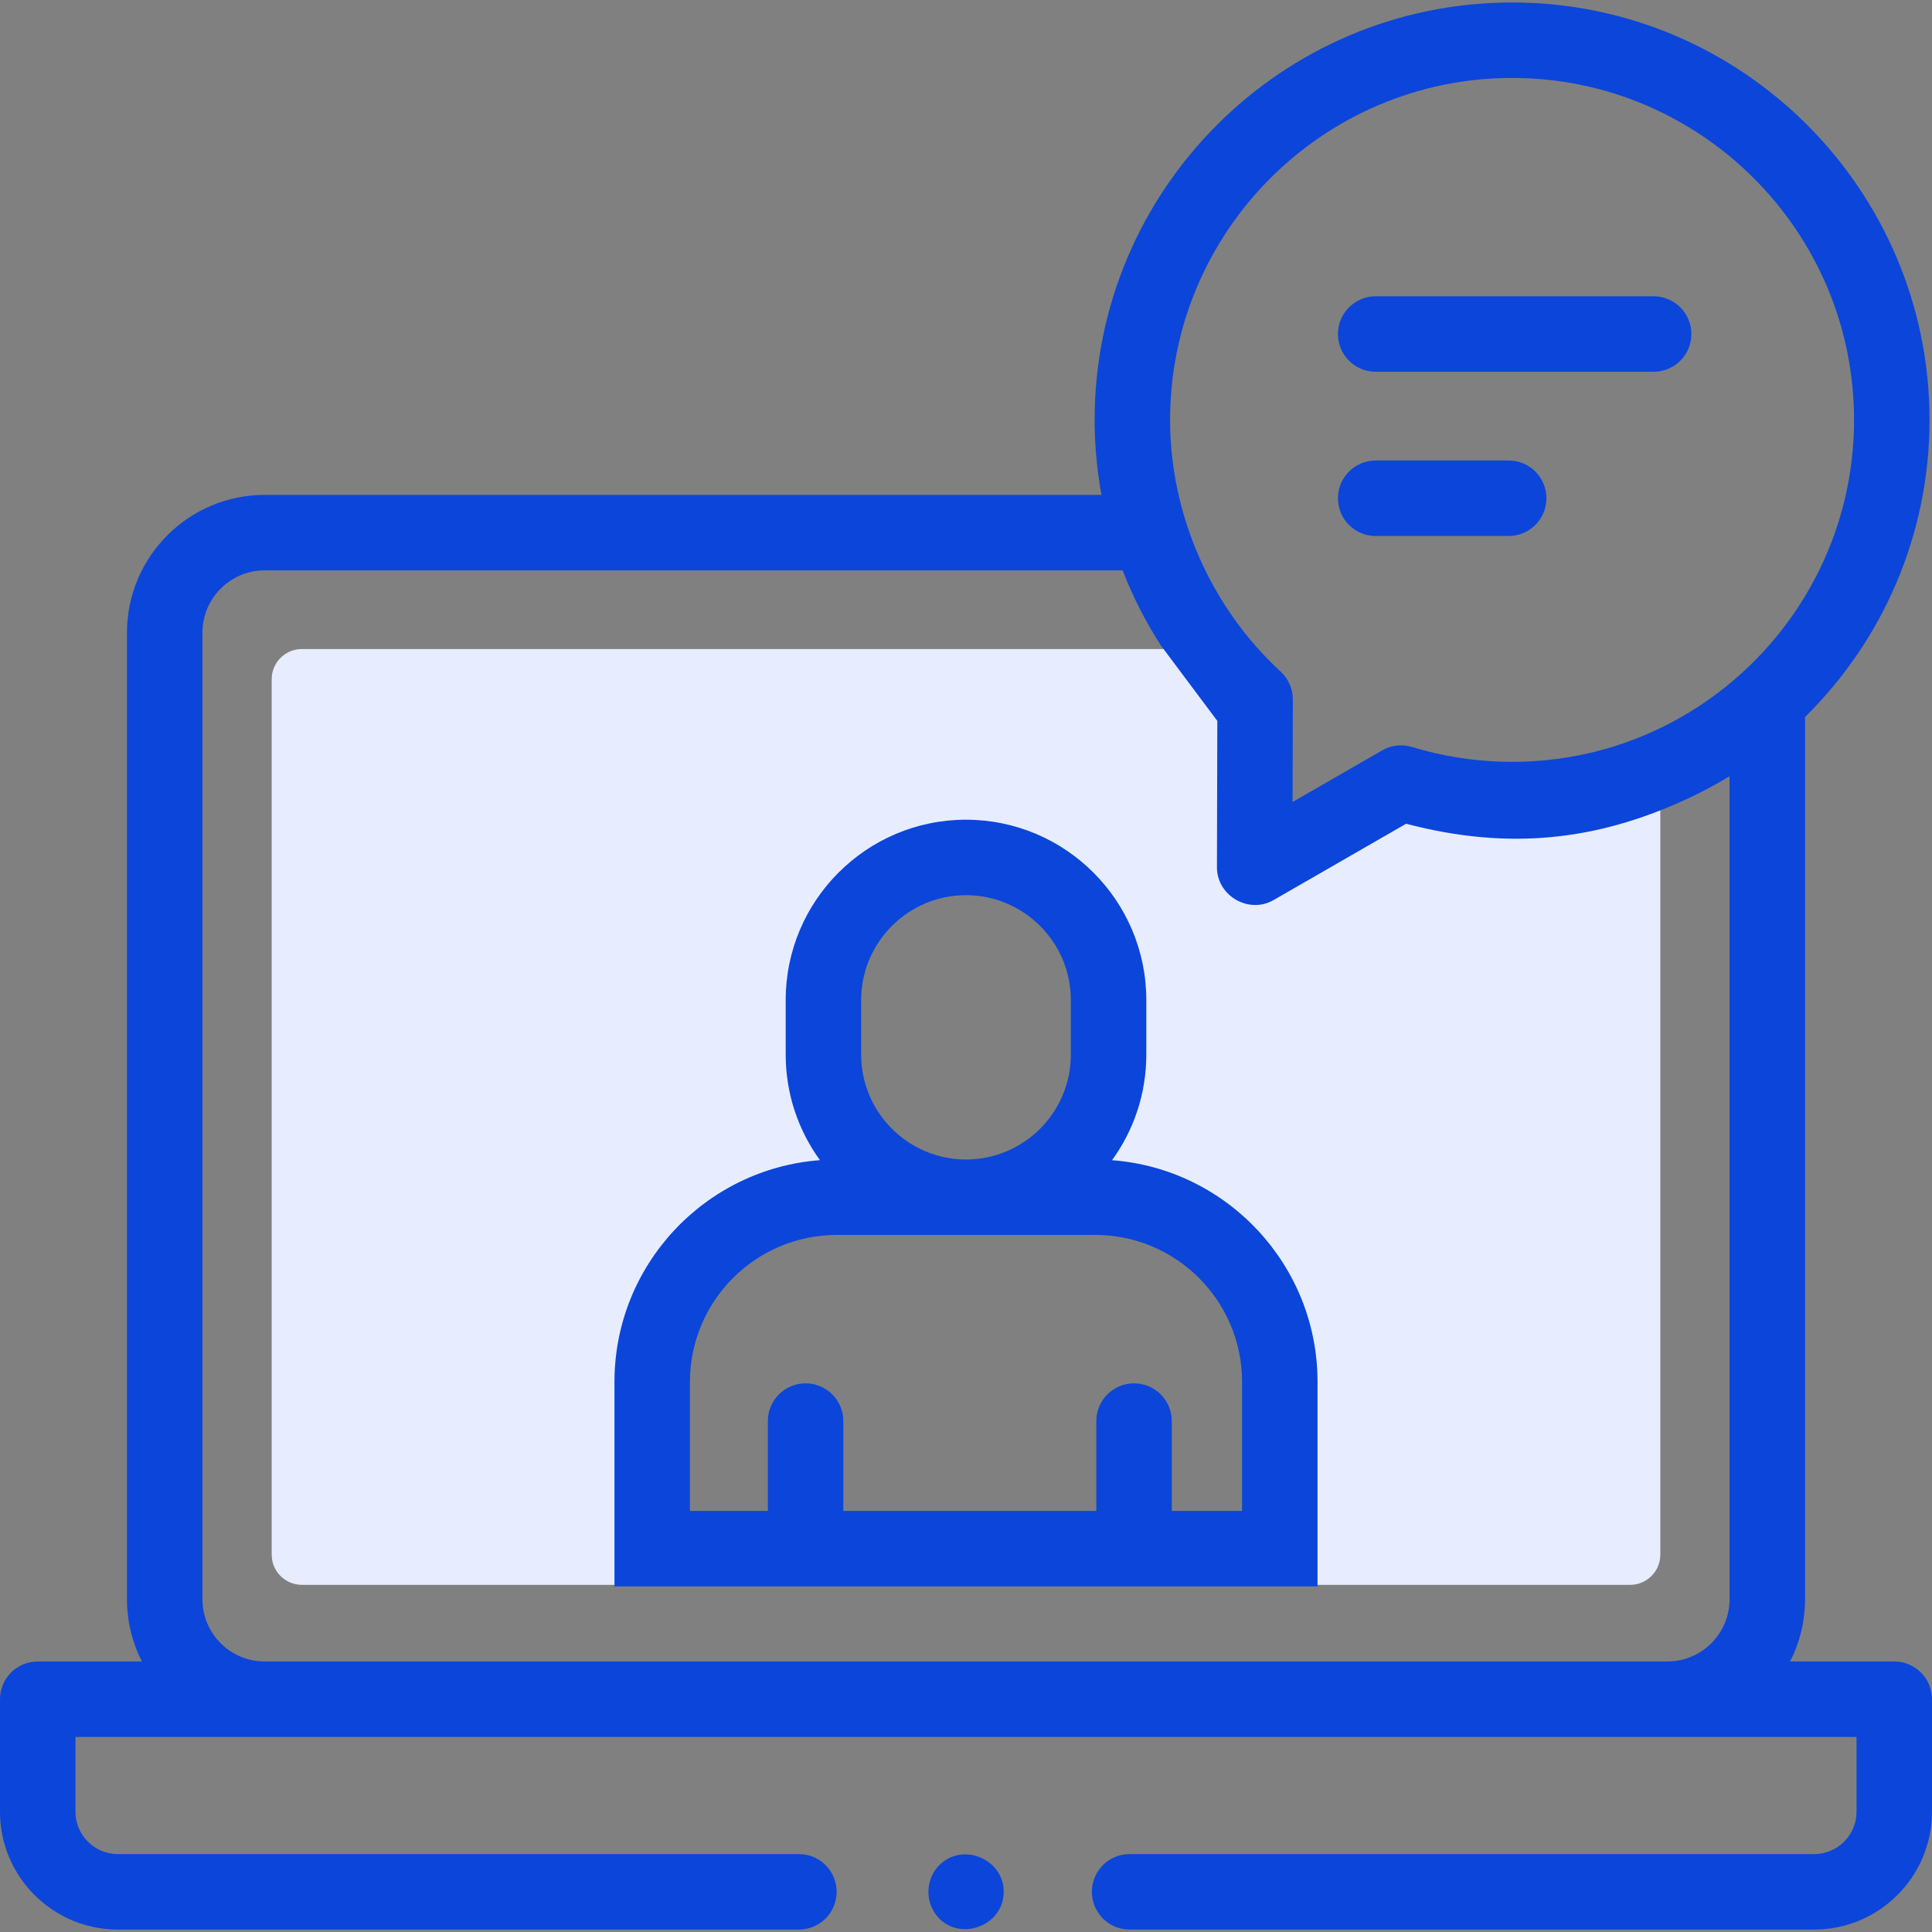
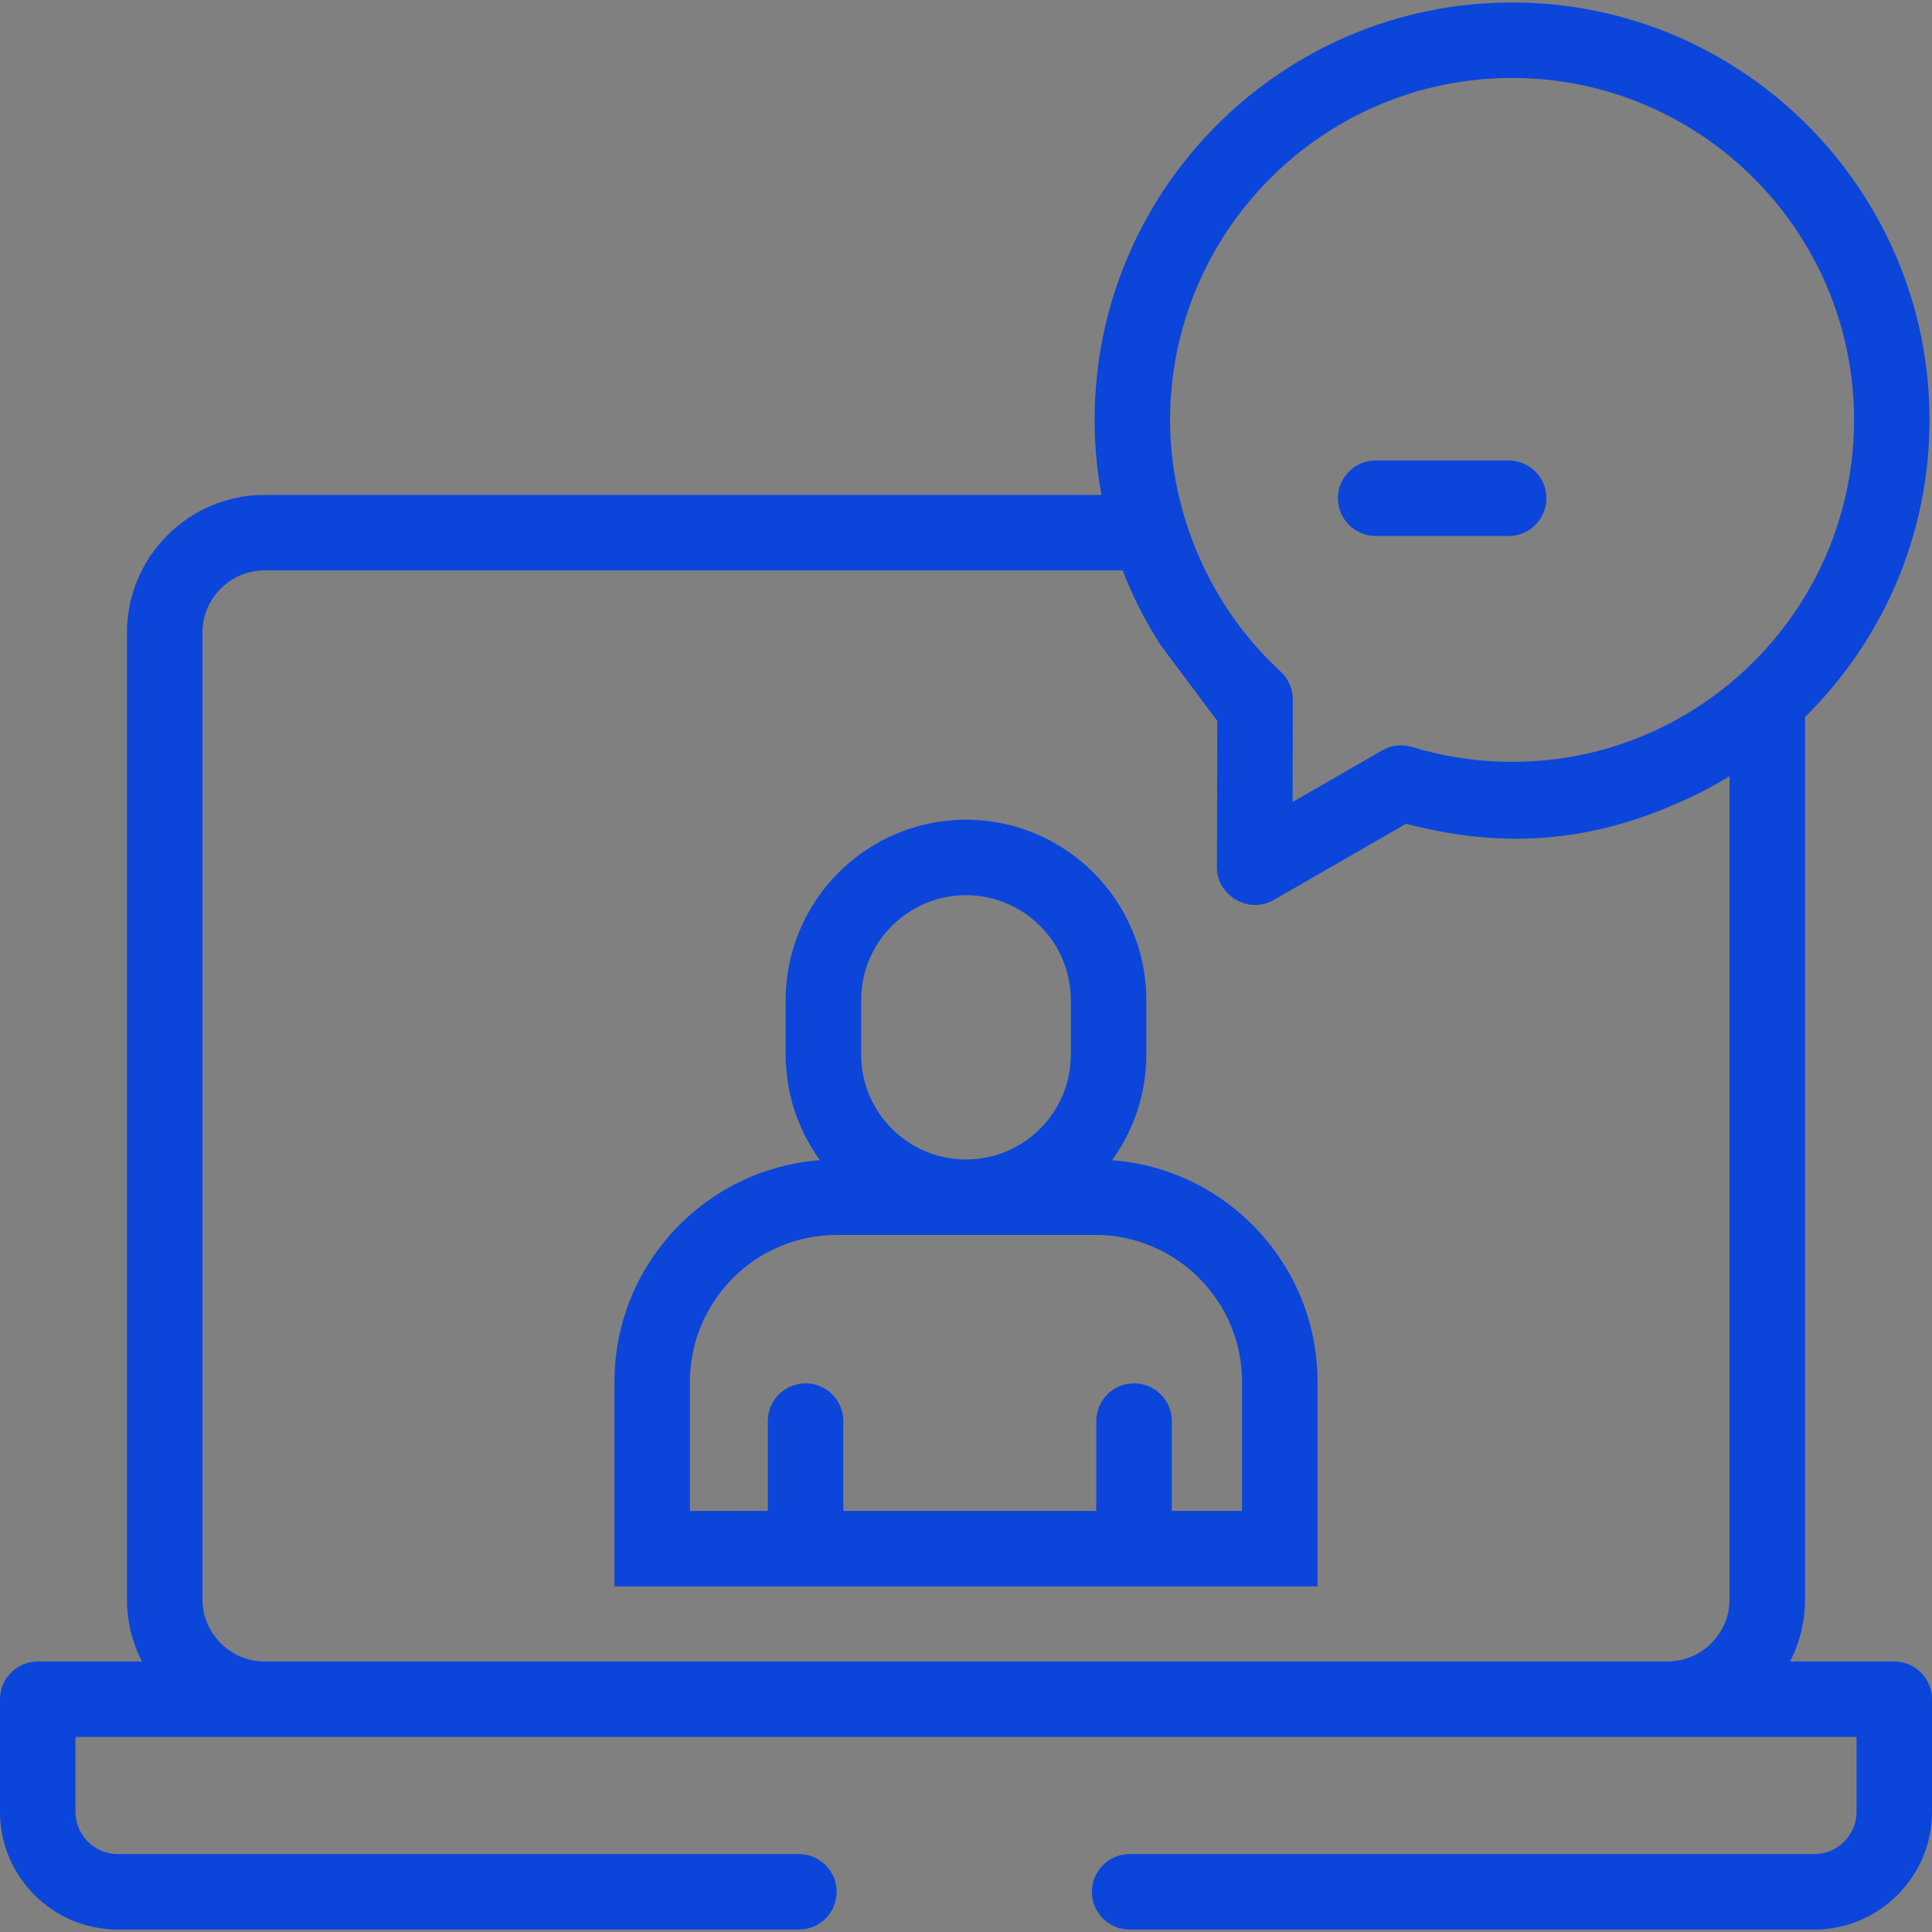
<svg xmlns="http://www.w3.org/2000/svg" width="64" height="64" viewBox="0 0 64 64" fill="none">
  <rect x="0" y="0" width="64" height="64" fill="#808080" stroke="none" />
  <g clip-path="url(#clip0_6840_10208)">
-     <path fill-rule="evenodd" clip-rule="evenodd" d="M39.833 21.5L41.5 23.5V28.5L46.5 26C48.148 26.412 51.764 26.688 55 25.207V51.5C55 52.052 54.552 52.5 54 52.5H10C9.448 52.5 9 52.052 9 51.5V22.5C9 21.948 9.448 21.5 10 21.5H39.833ZM28 29H36V39H28V29ZM22 45C22 42.239 24.239 40 27 40H37C39.761 40 42 42.239 42 45V51H22V45Z" fill="#E7EDFE" />
-     <path d="M45.571 12.315H54.779C55.469 12.315 56.029 11.755 56.029 11.065C56.029 10.375 55.469 9.815 54.779 9.815H45.571C44.881 9.815 44.321 10.375 44.321 11.065C44.321 11.755 44.881 12.315 45.571 12.315Z" fill="#0B45DA" />
    <path d="M45.571 17.755H49.977C50.667 17.755 51.227 17.195 51.227 16.505C51.227 15.814 50.667 15.255 49.977 15.255H45.571C44.881 15.255 44.321 15.814 44.321 16.505C44.321 17.195 44.881 17.755 45.571 17.755Z" fill="#0B45DA" />
-     <path d="M30.961 63.362C31.609 64.353 33.188 63.897 33.248 62.73C33.305 61.636 31.956 61.012 31.155 61.748C30.707 62.16 30.624 62.857 30.961 63.362Z" fill="#0B45DA" />
    <path fill-rule="evenodd" clip-rule="evenodd" d="M20.355 45.775C20.355 41.901 23.36 38.719 27.162 38.432C26.449 37.449 26.027 36.241 26.027 34.936V33.127C26.027 29.834 28.706 27.154 31.999 27.154C35.293 27.154 37.973 29.834 37.973 33.127V34.936C37.973 36.241 37.551 37.449 36.838 38.433C40.639 38.719 43.645 41.902 43.645 45.775V52.552H20.355V45.775ZM38.817 47.075V50.052H41.145V45.775C41.145 43.092 38.963 40.909 36.28 40.909H27.72C25.037 40.909 22.855 43.092 22.855 45.775V50.052H25.436V47.075C25.436 46.385 25.995 45.825 26.686 45.825C27.376 45.825 27.936 46.385 27.936 47.075V50.052H36.317V47.075C36.317 46.385 36.877 45.825 37.567 45.825C38.257 45.825 38.817 46.385 38.817 47.075ZM28.527 33.127V34.936C28.527 36.851 30.085 38.409 32 38.41C33.915 38.41 35.473 36.851 35.473 34.936V33.127C35.473 31.212 33.915 29.654 31.999 29.654C30.085 29.654 28.527 31.212 28.527 33.127Z" fill="#0B45DA" />
    <path fill-rule="evenodd" clip-rule="evenodd" d="M59.299 55.039H62.75C63.44 55.039 64 55.599 64 56.289V60.017C64 62.168 62.249 63.919 60.098 63.919H37.42C36.73 63.919 36.17 63.359 36.17 62.669C36.17 61.978 36.73 61.419 37.42 61.419H60.098C60.871 61.419 61.5 60.79 61.5 60.017V57.539H2.5V60.017C2.5 60.79 3.129 61.419 3.902 61.419H26.465C27.155 61.419 27.715 61.978 27.715 62.669C27.715 63.359 27.155 63.919 26.465 63.919H3.902C1.75 63.919 0 62.168 0 60.017V56.289C0 55.599 0.56 55.039 1.25 55.039H4.701C4.385 54.419 4.206 53.719 4.206 52.977V20.958C4.206 18.442 6.252 16.394 8.768 16.394H36.488C36.339 15.58 36.261 14.748 36.261 13.91C36.261 6.285 42.464 0.082 50.09 0.082C57.715 0.082 63.918 6.285 63.918 13.91C63.918 17.758 62.339 21.242 59.794 23.752V52.977C59.794 53.719 59.615 54.419 59.299 55.039ZM46.578 27.288L42.187 29.817C41.37 30.288 40.311 29.675 40.313 28.73L40.325 23.881L38.455 21.381C37.95 20.596 37.524 19.762 37.188 18.894H8.768C7.631 18.894 6.706 19.82 6.706 20.958V52.977C6.706 54.114 7.631 55.039 8.768 55.039H55.232C56.369 55.039 57.294 54.114 57.294 52.977V25.714C56.806 26.012 56.298 26.279 55.778 26.515L55.775 26.516C52.92 27.812 50.037 28.195 46.578 27.288ZM61.418 13.91C61.418 7.664 56.336 2.582 50.09 2.582C43.843 2.582 38.761 7.664 38.761 13.911C38.761 17.054 40.113 20.12 42.424 22.249C42.681 22.486 42.828 22.821 42.827 23.172L42.819 26.567L45.786 24.858C46.086 24.685 46.444 24.645 46.775 24.745C48.688 25.329 50.751 25.395 52.697 24.936C57.691 23.755 61.418 19.26 61.418 13.91Z" fill="#0B45DA" />
  </g>
  <defs>
    <clipPath id="clip0_6840_10208">
      <rect width="64" height="64" fill="white" />
    </clipPath>
  </defs>
</svg>